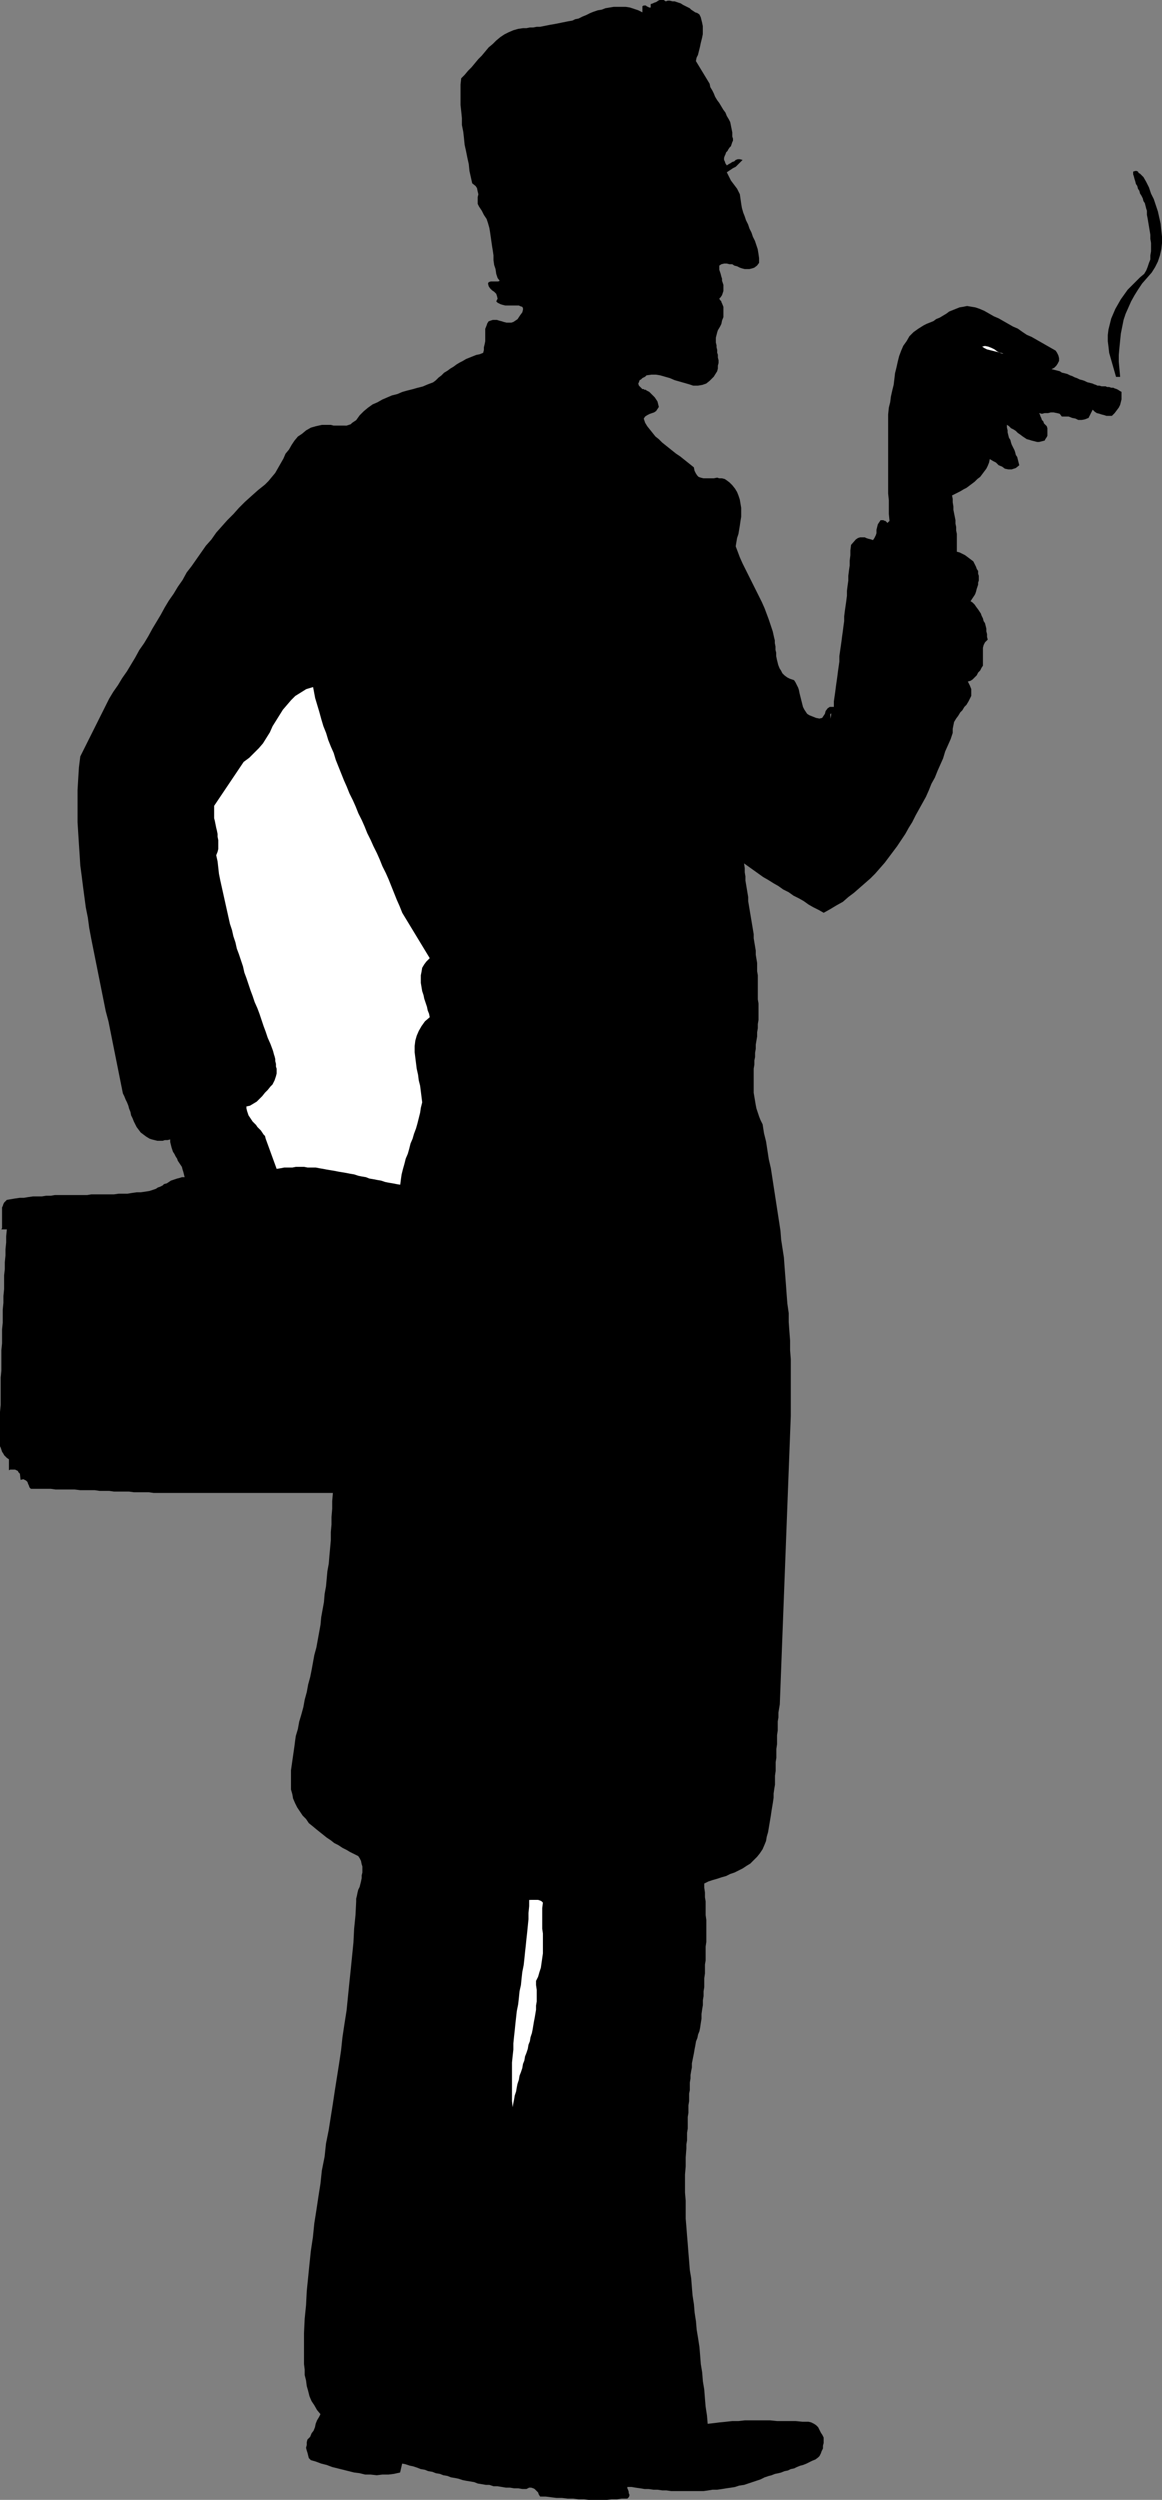
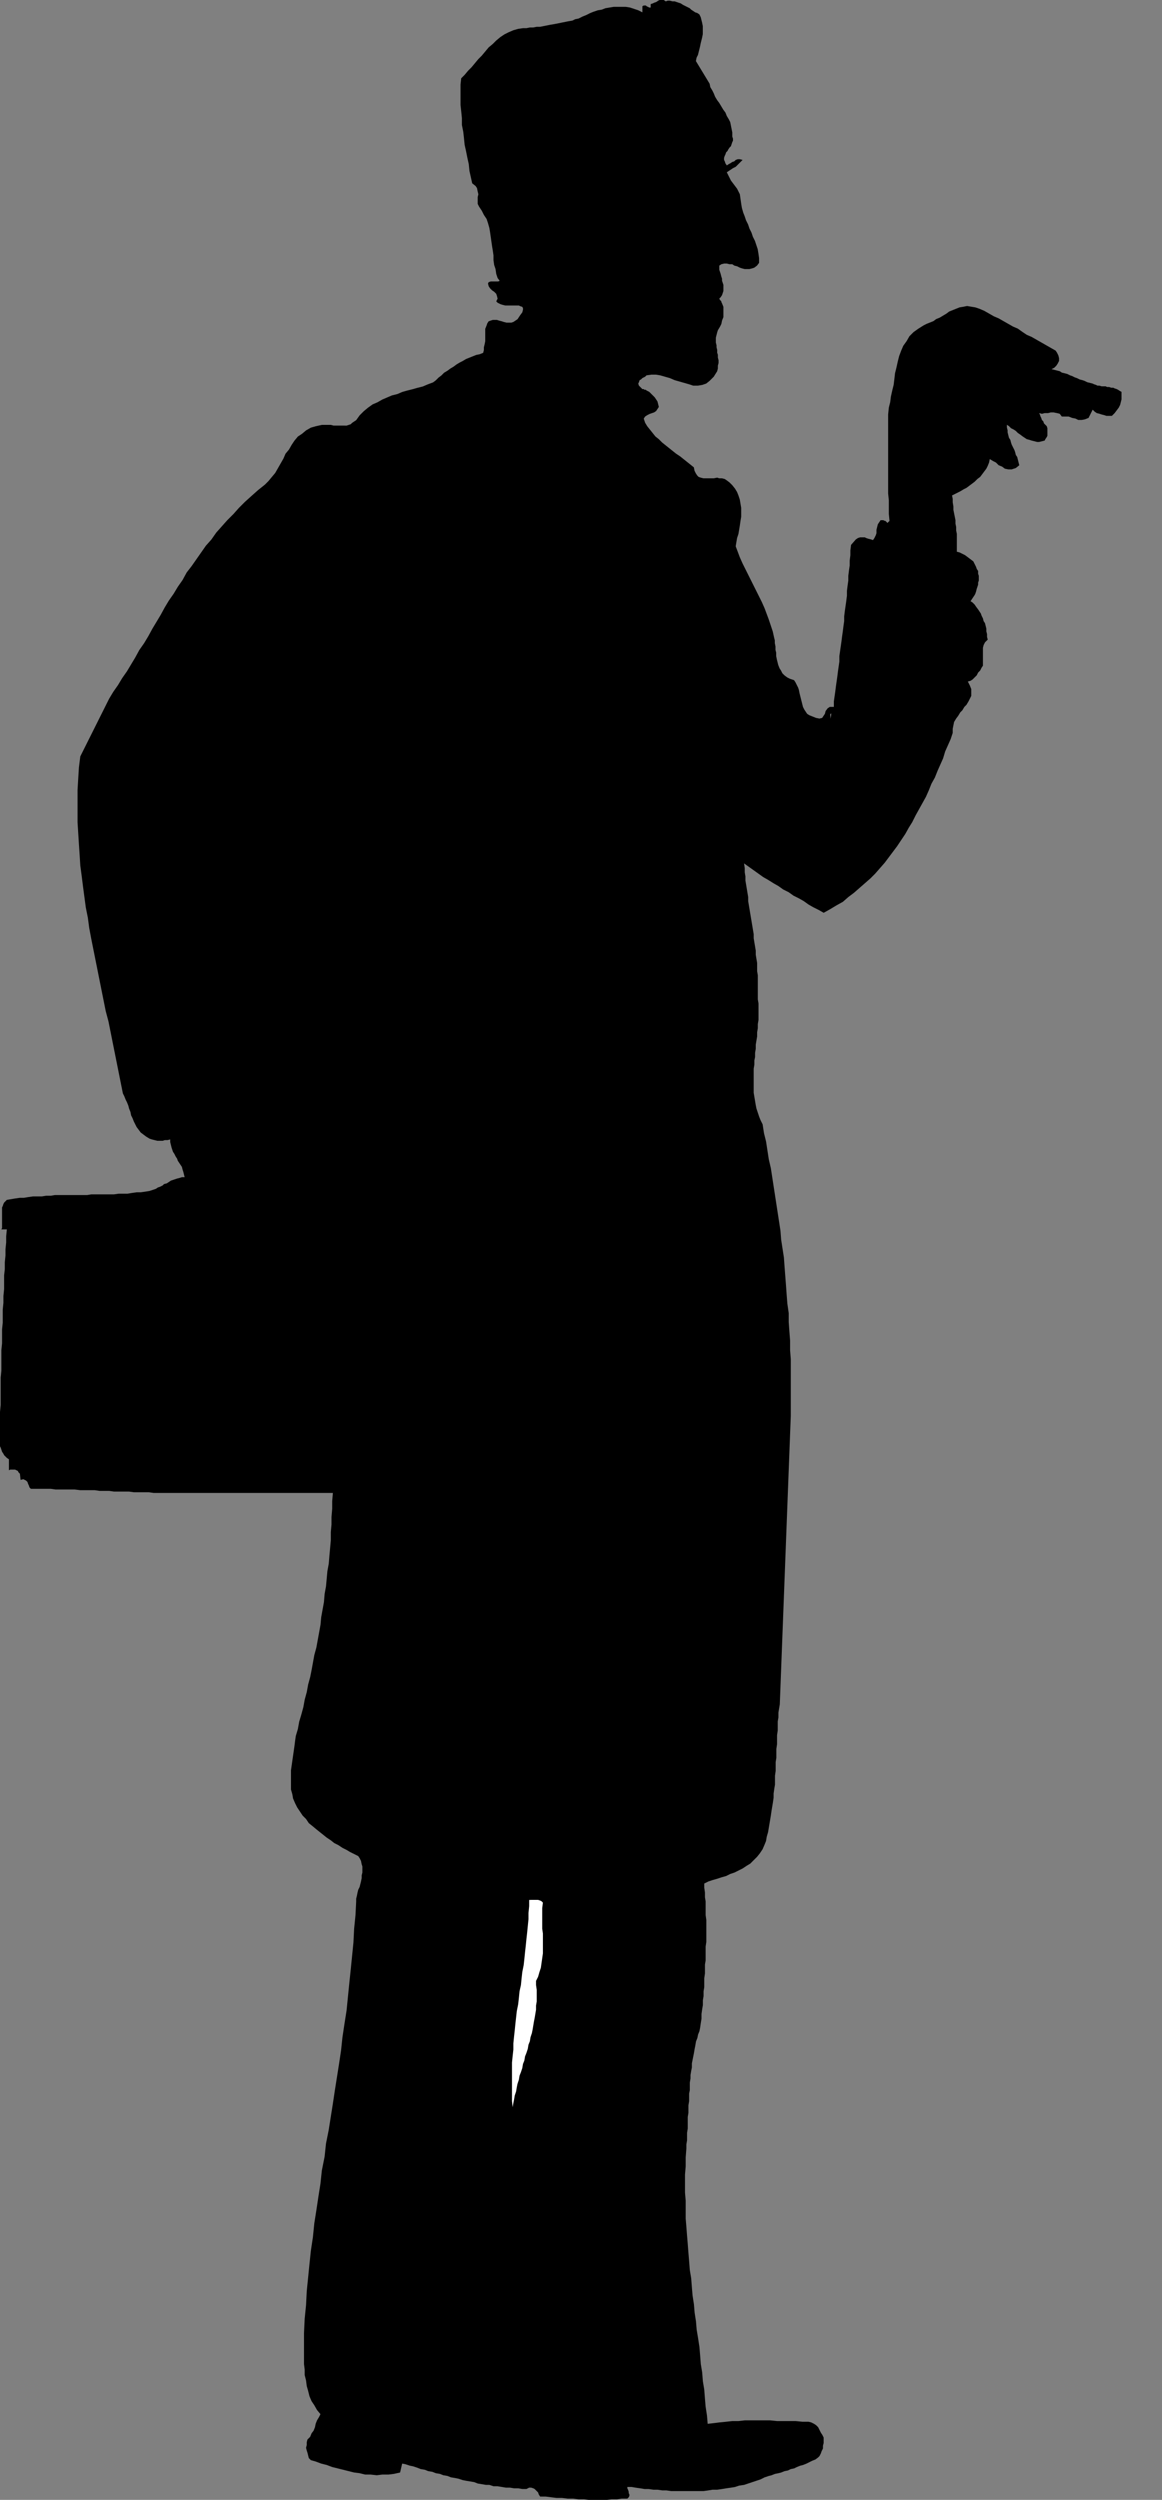
<svg xmlns="http://www.w3.org/2000/svg" xmlns:ns1="http://sodipodi.sourceforge.net/DTD/sodipodi-0.dtd" xmlns:ns2="http://www.inkscape.org/namespaces/inkscape" version="1.0" width="72.387mm" height="155.711mm" id="svg6" ns1:docname="Man Holding Cigar.wmf">
  <rect width="100%" height="100%" fill="#808080" stroke="none" />
  <ns1:namedview id="namedview6" pagecolor="#ffffff" bordercolor="#000000" borderopacity="0.25" ns2:showpageshadow="2" ns2:pageopacity="0.0" ns2:pagecheckerboard="0" ns2:deskcolor="#d1d1d1" ns2:document-units="mm" />
  <defs id="defs1">
    <pattern id="WMFhbasepattern" patternUnits="userSpaceOnUse" width="6" height="6" x="0" y="0" />
  </defs>
  <path style="fill:#000000;fill-opacity:1;fill-rule:evenodd;stroke:none" d="M 153.196,0.97 V 1.778 h -0.162 -0.162 l -0.323,-0.162 -0.323,-0.162 -0.162,-0.162 h -0.323 -0.162 l -0.323,0.162 v 1.454 L 150.287,2.424 149.318,2.101 148.348,1.778 147.378,1.616 h -0.97 -0.97 -0.97 l -0.97,0.162 -0.97,0.162 -0.808,0.323 -0.97,0.162 -0.97,0.323 -0.808,0.323 -0.97,0.485 -0.808,0.323 -0.97,0.485 -0.808,0.162 -0.646,0.323 -0.97,0.162 -0.808,0.162 -0.808,0.162 -0.808,0.162 -0.808,0.162 -0.97,0.162 -0.808,0.162 -0.808,0.162 -0.808,0.162 h -0.808 l -0.808,0.162 h -0.808 l -0.808,0.162 h -0.808 l -1.131,0.162 -1.131,0.323 -1.131,0.485 -0.97,0.485 -0.97,0.646 -0.97,0.808 -0.808,0.808 -0.97,0.808 -0.808,0.97 -0.808,0.97 -0.808,0.808 -0.808,0.97 -0.808,0.97 -0.808,0.808 -0.808,0.97 -0.808,0.808 -0.162,1.454 v 1.616 1.616 1.616 l 0.162,1.454 0.162,1.616 v 1.616 l 0.323,1.616 0.162,1.454 0.162,1.616 0.323,1.454 0.323,1.616 0.323,1.454 0.162,1.616 0.323,1.454 0.323,1.454 0.808,0.646 0.323,0.485 0.162,0.808 0.162,0.646 -0.162,0.646 v 0.808 0.808 l 0.323,0.646 0.646,0.97 0.485,0.97 0.646,0.97 0.323,0.97 0.323,1.131 0.162,0.97 0.162,1.131 0.162,1.131 0.162,1.131 0.162,0.97 0.162,1.131 v 1.131 l 0.162,1.131 0.323,0.97 0.162,1.131 0.323,0.97 0.485,0.646 -0.323,0.162 h -0.323 -0.323 -0.485 -0.323 -0.323 l -0.485,0.162 -0.162,0.323 0.162,0.646 0.323,0.485 0.485,0.485 0.485,0.323 0.485,0.485 0.162,0.485 0.162,0.646 -0.323,0.646 0.323,0.323 0.646,0.323 0.485,0.162 0.646,0.162 h 0.646 0.646 0.646 0.646 0.646 l 0.323,0.162 0.485,0.162 0.162,0.323 v 0.323 l -0.162,0.646 -0.485,0.646 -0.646,0.97 -0.485,0.323 -0.485,0.323 -0.485,0.162 h -0.646 -0.485 l -0.646,-0.162 -0.485,-0.162 -0.646,-0.162 -0.485,-0.162 h -0.646 -0.323 l -0.485,0.162 -0.485,0.162 -0.323,0.485 -0.162,0.485 -0.323,0.808 v 0.646 0.808 0.808 0.646 l -0.162,0.808 -0.162,0.646 v 0.646 l -0.162,0.646 -0.808,0.323 -0.808,0.162 -0.808,0.323 -0.808,0.323 -0.808,0.323 -0.808,0.485 -0.646,0.323 -0.808,0.485 -0.646,0.485 -0.808,0.485 -0.646,0.485 -0.808,0.485 -0.646,0.646 -0.646,0.485 -0.646,0.646 -0.646,0.485 -1.293,0.485 -1.131,0.485 -1.293,0.323 -1.131,0.323 -1.293,0.323 -1.131,0.323 -1.131,0.485 -1.293,0.323 -1.131,0.485 -1.131,0.485 -1.131,0.646 -1.131,0.485 -1.131,0.808 -0.97,0.808 -0.97,0.97 -0.808,1.131 -0.485,0.323 -0.485,0.323 -0.323,0.323 -0.485,0.162 -0.485,0.162 H 81.123 80.638 80.153 79.668 79.022 78.537 L 77.891,100.025 H 77.406 76.921 76.275 75.79 l -1.454,0.323 -1.131,0.323 -1.131,0.646 -0.97,0.808 -0.97,0.646 -0.808,0.97 -0.646,0.97 -0.646,1.131 -0.808,0.97 -0.485,1.131 -0.646,1.131 -0.646,1.131 -0.646,1.131 -0.808,0.97 -0.808,0.97 -0.808,0.808 -1.616,1.293 -1.454,1.293 -1.616,1.454 -1.454,1.454 -1.293,1.454 -1.454,1.454 -1.293,1.454 -1.293,1.454 -1.131,1.616 -1.293,1.454 -1.131,1.616 -1.131,1.616 -1.131,1.616 -1.131,1.454 -0.97,1.778 -1.131,1.616 -0.97,1.616 -1.131,1.616 -0.97,1.616 -0.97,1.778 -0.97,1.616 -0.97,1.616 -0.97,1.778 -0.97,1.616 -1.131,1.616 -0.97,1.778 -0.97,1.616 -0.97,1.616 -1.131,1.616 -0.97,1.616 -1.131,1.616 -0.97,1.616 -6.787,13.574 -0.323,2.585 -0.162,2.585 -0.162,2.747 v 2.424 2.585 2.585 l 0.162,2.585 0.162,2.585 0.162,2.424 0.162,2.585 0.323,2.424 0.323,2.585 0.323,2.424 0.323,2.424 0.485,2.424 0.323,2.424 0.485,2.585 0.485,2.424 0.485,2.424 0.485,2.424 0.485,2.424 0.485,2.424 0.485,2.424 0.485,2.424 0.646,2.424 0.485,2.424 0.485,2.424 0.485,2.424 0.485,2.424 0.485,2.424 0.485,2.424 0.485,2.424 0.323,0.646 0.323,0.808 0.323,0.646 0.323,0.808 0.162,0.646 0.323,0.808 0.162,0.808 0.323,0.646 0.323,0.808 0.323,0.646 0.323,0.646 0.485,0.646 0.485,0.646 0.646,0.485 0.646,0.485 0.808,0.485 0.485,0.162 0.646,0.162 0.646,0.162 H 37.491 38.299 l 0.485,-0.162 h 0.646 l 0.646,-0.162 v 0.646 l 0.162,0.646 0.162,0.646 0.162,0.485 0.162,0.485 0.323,0.485 0.323,0.646 0.323,0.485 0.162,0.485 0.323,0.485 0.323,0.485 0.323,0.485 0.162,0.646 0.162,0.485 0.162,0.646 0.162,0.646 h -0.646 l -0.485,0.162 -0.646,0.162 -0.485,0.162 -0.485,0.162 -0.485,0.162 -0.485,0.323 -0.485,0.323 -0.646,0.162 -0.323,0.323 -0.646,0.323 -0.485,0.162 -0.485,0.323 -0.485,0.162 -0.485,0.162 -0.485,0.162 -0.97,0.162 -1.131,0.162 h -0.97 l -1.131,0.162 -0.97,0.162 h -1.131 -0.97 l -1.131,0.162 h -0.97 -1.131 -1.131 -0.97 -1.131 l -0.97,0.162 h -1.131 -1.131 -0.97 -1.131 -0.97 -1.131 -1.131 l -0.97,0.162 h -1.131 l -0.97,0.162 H 8.726 7.757 l -1.131,0.162 -0.97,0.162 H 4.686 l -1.131,0.162 -0.97,0.162 -0.97,0.162 -0.323,0.323 -0.323,0.323 -0.162,0.323 -0.162,0.485 -0.162,0.323 v 0.485 0.485 0.485 0.485 0.485 0.485 0.485 0.485 0.485 0.485 l -0.162,0.323 H 1.616 l -0.162,1.616 v 1.454 l -0.162,1.616 v 1.454 l -0.162,1.616 v 1.616 l -0.162,1.454 v 1.616 1.616 l -0.162,1.616 v 1.616 l -0.162,1.616 v 1.454 1.616 L 0.485,313.002 v 1.616 1.616 l -0.162,1.616 v 1.616 1.616 1.616 l -0.162,1.616 v 1.616 1.616 1.778 1.454 L 0,332.393 v 1.616 1.616 1.616 1.616 1.616 l 0.162,0.323 0.162,0.485 0.162,0.485 0.323,0.485 0.162,0.323 0.323,0.323 0.323,0.323 0.485,0.323 v 2.585 L 2.424,345.967 H 2.747 3.07 3.555 l 0.323,0.162 0.323,0.162 0.162,0.323 0.323,0.323 0.162,1.454 0.646,-0.162 0.323,0.162 0.323,0.162 0.323,0.323 0.162,0.485 0.162,0.323 0.162,0.485 0.323,0.323 h 1.131 1.131 1.131 1.293 l 1.131,0.162 h 1.131 1.131 1.131 1.131 l 1.293,0.162 h 1.131 1.131 1.131 l 1.131,0.162 h 1.131 1.131 l 1.131,0.162 h 1.131 1.131 1.293 l 1.131,0.162 h 1.131 1.131 1.293 l 1.131,0.162 h 1.131 1.131 1.293 1.131 1.131 1.293 1.131 33.936 l -0.162,1.939 v 1.778 l -0.162,1.939 v 1.778 l -0.162,1.778 v 1.939 l -0.162,1.778 -0.162,1.778 -0.162,1.939 -0.323,1.778 -0.162,1.778 -0.162,1.778 -0.323,1.778 -0.162,1.939 -0.323,1.778 -0.323,1.778 -0.162,1.778 -0.323,1.778 -0.323,1.778 -0.323,1.778 -0.485,1.778 -0.323,1.778 -0.323,1.778 -0.323,1.616 -0.485,1.778 -0.323,1.778 -0.485,1.778 -0.323,1.778 -0.485,1.778 -0.485,1.616 -0.323,1.778 -0.485,1.616 -0.162,1.131 -0.162,1.293 -0.162,1.131 -0.162,1.131 -0.162,1.131 -0.162,1.131 -0.162,1.131 v 1.131 1.131 1.131 1.131 l 0.323,1.131 0.162,0.97 0.485,1.131 0.485,0.97 0.646,0.97 0.646,0.97 0.808,0.808 0.646,0.97 0.808,0.646 0.97,0.808 0.808,0.646 0.808,0.646 0.808,0.646 0.97,0.646 0.808,0.646 0.97,0.485 0.97,0.646 0.97,0.485 0.808,0.485 0.97,0.485 0.97,0.485 0.323,0.485 0.323,0.646 0.162,0.808 0.162,0.485 v 0.808 0.646 l -0.162,0.646 v 0.646 l -0.162,0.808 -0.162,0.646 -0.162,0.646 -0.323,0.646 -0.162,0.646 -0.162,0.808 -0.162,0.646 v 0.646 l -0.162,3.232 -0.323,3.232 -0.162,3.232 -0.323,3.232 -0.323,3.232 -0.323,3.07 -0.323,3.232 -0.323,3.232 -0.485,3.07 -0.485,3.232 -0.323,3.07 -0.485,3.232 -0.485,3.07 -0.485,3.07 -0.485,3.232 -0.485,3.07 -0.485,3.07 -0.646,3.232 -0.323,3.07 -0.646,3.232 -0.323,3.07 -0.485,3.07 -0.485,3.232 -0.485,3.07 -0.323,3.232 -0.485,3.232 -0.323,3.07 -0.323,3.232 -0.323,3.232 -0.162,3.232 -0.323,3.232 -0.162,3.393 v 1.131 1.131 1.131 1.293 1.293 1.293 l 0.162,1.293 v 1.293 l 0.323,1.293 0.162,1.293 0.323,1.131 0.323,1.293 0.485,1.131 0.646,0.97 0.646,1.131 0.808,0.97 -0.323,0.646 -0.485,0.808 -0.323,0.808 -0.162,0.808 -0.323,0.808 -0.485,0.646 -0.323,0.808 -0.646,0.646 -0.162,0.646 v 0.646 l -0.162,0.646 0.162,0.646 0.162,0.485 0.162,0.646 0.162,0.646 0.485,0.485 1.131,0.323 1.293,0.485 1.293,0.323 1.293,0.485 1.293,0.323 1.293,0.323 1.293,0.323 1.293,0.323 1.293,0.162 1.293,0.323 h 1.293 l 1.454,0.162 1.293,-0.162 h 1.454 l 1.293,-0.162 1.454,-0.323 0.485,-2.101 0.808,0.162 0.97,0.323 0.808,0.162 0.97,0.323 0.808,0.323 0.97,0.162 0.808,0.323 0.97,0.162 0.808,0.323 0.97,0.162 0.808,0.323 0.97,0.162 0.808,0.323 0.97,0.162 0.808,0.162 0.97,0.323 0.808,0.162 0.97,0.162 0.97,0.162 0.808,0.323 0.97,0.162 0.97,0.162 h 0.808 l 0.97,0.323 h 0.97 l 0.97,0.162 0.97,0.162 h 0.97 l 0.97,0.162 h 0.97 l 0.97,0.162 h 0.97 l 0.646,-0.323 h 0.485 l 0.485,0.162 0.323,0.162 0.485,0.485 0.323,0.323 0.162,0.485 0.323,0.485 h 1.293 l 1.293,0.162 1.293,0.162 h 1.293 l 1.293,0.162 h 1.293 l 1.293,0.162 h 1.293 l 1.293,0.162 h 1.293 1.293 1.293 l 1.293,-0.162 h 1.293 l 1.131,-0.162 h 1.293 l 0.323,-0.323 0.162,-0.323 v -0.323 l -0.162,-0.323 v -0.323 l -0.162,-0.485 -0.162,-0.323 v -0.323 h 0.97 l 0.97,0.162 1.131,0.162 0.97,0.162 h 0.97 l 1.131,0.162 h 0.97 l 1.131,0.162 h 0.97 l 1.131,0.162 h 1.131 1.131 0.97 1.131 1.131 0.97 1.131 l 1.131,-0.162 0.97,-0.162 h 1.131 l 1.131,-0.162 0.97,-0.162 1.131,-0.162 0.97,-0.162 0.97,-0.323 1.131,-0.162 0.97,-0.323 0.97,-0.323 0.97,-0.323 0.97,-0.323 0.97,-0.485 0.97,-0.323 0.646,-0.162 0.808,-0.323 0.808,-0.162 0.646,-0.162 0.808,-0.323 0.808,-0.162 0.646,-0.323 0.808,-0.162 0.646,-0.323 0.808,-0.323 0.646,-0.162 0.808,-0.323 0.646,-0.323 0.646,-0.323 0.808,-0.323 0.646,-0.485 0.323,-0.323 0.323,-0.646 0.162,-0.485 0.323,-0.646 v -0.646 l 0.162,-0.646 v -0.646 -0.646 l -0.323,-0.646 -0.323,-0.485 -0.323,-0.646 -0.323,-0.646 -0.485,-0.485 -0.485,-0.323 -0.646,-0.323 -0.646,-0.162 h -1.454 l -1.616,-0.162 h -1.454 -1.454 -1.454 l -1.616,-0.162 h -1.454 -1.454 -1.616 -1.454 l -1.454,0.162 h -1.454 l -1.454,0.162 -1.616,0.162 -1.293,0.162 -1.454,0.162 -0.162,-1.939 -0.323,-2.101 -0.162,-1.939 -0.162,-2.101 -0.323,-1.939 -0.162,-2.101 -0.323,-1.939 -0.162,-2.101 -0.162,-1.939 -0.323,-2.101 -0.323,-1.939 -0.162,-1.939 -0.323,-2.101 -0.162,-1.939 -0.323,-2.101 -0.162,-1.939 -0.162,-2.101 -0.323,-1.939 -0.162,-2.101 -0.162,-1.939 -0.162,-2.101 -0.162,-1.939 -0.162,-2.101 -0.162,-1.939 v -2.101 -2.101 l -0.162,-1.939 v -2.101 -2.101 l 0.162,-1.939 v -2.101 l 0.162,-2.101 v -0.97 l 0.162,-0.97 v -0.97 -0.808 l 0.162,-0.97 v -0.97 -0.808 -0.97 l 0.162,-0.97 v -0.808 -0.97 l 0.162,-0.97 v -0.808 -0.97 l 0.162,-0.808 v -0.97 -0.808 l 0.162,-0.97 v -0.808 l 0.162,-0.97 0.162,-0.808 v -0.97 l 0.162,-0.808 0.162,-0.808 0.162,-0.808 0.162,-0.97 0.162,-0.808 0.162,-0.97 0.323,-0.808 0.162,-0.808 0.323,-0.808 0.162,-0.808 0.162,-1.131 0.162,-0.97 v -1.131 l 0.162,-1.131 0.162,-0.97 v -1.131 l 0.162,-0.97 v -1.131 l 0.162,-0.97 v -1.131 -0.97 l 0.162,-1.131 v -0.97 -1.131 l 0.162,-0.97 v -1.131 -0.97 -1.131 l 0.162,-1.131 v -0.97 -1.131 -0.97 -1.131 -0.97 l -0.162,-1.131 v -1.131 -0.97 -1.131 l -0.162,-0.97 v -1.131 l -0.162,-1.131 v -0.97 l 0.97,-0.485 0.97,-0.323 1.131,-0.323 0.97,-0.323 1.131,-0.323 0.97,-0.485 0.97,-0.323 0.97,-0.485 0.97,-0.485 0.97,-0.646 0.808,-0.485 0.808,-0.808 0.808,-0.808 0.646,-0.808 0.646,-0.97 0.485,-1.131 0.323,-0.808 0.162,-0.97 0.323,-1.131 0.162,-0.97 0.162,-0.97 0.162,-0.97 0.162,-0.97 0.162,-1.131 0.162,-0.97 0.162,-0.97 0.162,-1.131 v -0.97 l 0.162,-1.131 0.162,-0.97 v -1.131 -0.97 l 0.162,-1.131 v -0.97 -1.131 l 0.162,-0.97 v -1.131 -0.97 l 0.162,-1.131 v -1.131 -0.97 l 0.162,-1.131 v -0.97 -1.131 l 0.162,-0.97 v -1.131 l 0.162,-0.97 0.162,-0.97 2.586,-67.868 v -2.262 -2.262 -2.101 -2.262 -2.262 -2.262 l -0.162,-2.101 v -2.262 l -0.162,-2.101 -0.162,-2.262 v -2.101 l -0.323,-2.262 -0.162,-2.101 -0.162,-2.262 -0.162,-2.101 -0.162,-2.101 -0.162,-2.262 -0.323,-2.101 -0.323,-2.101 -0.162,-2.101 -0.323,-2.101 -0.323,-2.101 -0.323,-2.101 -0.323,-2.101 -0.323,-2.101 -0.323,-2.101 -0.323,-2.101 -0.485,-2.101 -0.323,-2.101 -0.323,-2.101 -0.485,-1.939 -0.323,-2.101 -0.485,-0.97 -0.323,-0.808 -0.323,-0.97 -0.323,-0.97 -0.162,-0.808 -0.162,-0.97 -0.162,-0.97 -0.162,-0.97 v -0.808 -0.97 -0.97 -0.97 -0.97 -0.97 l 0.162,-0.97 v -0.97 l 0.162,-0.808 v -0.97 l 0.162,-0.97 v -0.97 l 0.162,-0.97 0.162,-0.97 v -0.97 l 0.162,-0.97 v -0.97 l 0.162,-0.97 v -0.97 -0.97 -0.97 -0.97 l -0.162,-0.97 v -0.97 -0.97 -0.97 -0.97 -0.808 -0.97 l -0.162,-0.97 v -0.97 -0.97 l -0.162,-0.97 -0.162,-0.97 v -0.97 l -0.162,-0.97 -0.162,-0.97 -0.162,-0.97 v -0.97 l -0.162,-0.97 -0.162,-0.97 -0.162,-0.97 -0.162,-0.97 -0.162,-0.97 -0.162,-0.97 -0.162,-0.97 -0.162,-0.97 v -0.97 l -0.162,-0.97 -0.162,-0.97 -0.162,-0.97 -0.162,-0.97 v -0.97 l -0.162,-0.97 v -0.97 l -0.162,-1.131 1.131,0.808 1.131,0.808 1.131,0.808 1.131,0.808 1.131,0.646 1.293,0.808 1.131,0.646 1.131,0.808 1.293,0.646 1.131,0.808 1.293,0.646 1.131,0.646 1.131,0.808 1.131,0.646 1.293,0.646 1.131,0.646 1.454,-0.808 1.616,-0.97 1.454,-0.808 1.293,-1.131 1.293,-0.97 1.293,-1.131 1.293,-1.131 1.293,-1.131 1.131,-1.131 1.131,-1.293 1.131,-1.293 0.97,-1.293 0.97,-1.293 0.97,-1.293 0.97,-1.454 0.97,-1.454 0.808,-1.454 0.808,-1.293 0.808,-1.616 0.808,-1.454 0.808,-1.454 0.808,-1.454 0.646,-1.454 0.646,-1.616 0.808,-1.454 0.646,-1.616 0.646,-1.454 0.646,-1.454 0.485,-1.616 0.646,-1.454 0.646,-1.454 0.485,-1.454 v -0.97 l 0.162,-0.808 0.162,-0.808 0.485,-0.808 0.485,-0.646 0.485,-0.808 0.485,-0.485 0.485,-0.808 0.485,-0.485 0.485,-0.808 0.323,-0.646 0.323,-0.646 v -0.808 -0.808 l -0.323,-0.808 -0.485,-0.97 0.646,-0.162 0.485,-0.323 0.485,-0.485 0.485,-0.485 0.323,-0.646 0.485,-0.485 0.323,-0.646 0.323,-0.485 v -0.97 -0.808 -0.808 -0.808 -0.808 l 0.162,-0.646 0.323,-0.646 0.646,-0.646 -0.162,-0.646 v -0.646 l -0.162,-0.646 v -0.646 l -0.162,-0.646 -0.162,-0.646 -0.323,-0.485 -0.162,-0.646 -0.323,-0.646 -0.162,-0.485 -0.323,-0.485 -0.323,-0.485 -0.485,-0.646 -0.323,-0.485 -0.485,-0.485 -0.485,-0.323 0.323,-0.485 0.323,-0.485 0.323,-0.485 0.162,-0.323 0.162,-0.485 0.162,-0.646 0.162,-0.485 0.162,-0.485 v -0.485 l 0.162,-0.485 v -0.646 -0.485 l -0.162,-0.485 v -0.646 l -0.323,-0.485 -0.162,-0.485 -0.323,-0.646 -0.323,-0.646 -0.646,-0.485 -0.646,-0.485 -0.646,-0.485 -0.646,-0.323 -0.646,-0.323 -0.646,-0.162 v -0.808 -0.97 -0.808 -0.808 -0.808 l -0.162,-0.808 v -0.808 l -0.162,-0.808 v -0.808 l -0.162,-0.808 -0.162,-0.808 -0.162,-0.808 v -0.808 l -0.162,-0.97 v -0.808 l -0.162,-0.808 0.646,-0.323 0.646,-0.323 0.646,-0.323 0.808,-0.485 0.646,-0.323 0.646,-0.485 0.646,-0.485 0.646,-0.485 0.646,-0.646 0.646,-0.485 0.485,-0.646 0.485,-0.646 0.485,-0.646 0.323,-0.646 0.323,-0.808 0.162,-0.808 0.808,0.485 0.646,0.323 0.646,0.646 0.808,0.323 0.646,0.485 0.808,0.162 h 0.808 l 0.97,-0.323 0.808,-0.646 -0.162,-0.646 -0.162,-0.646 -0.162,-0.646 -0.323,-0.485 -0.162,-0.646 -0.162,-0.485 -0.323,-0.646 -0.323,-0.646 -0.162,-0.485 -0.162,-0.646 -0.323,-0.485 -0.162,-0.646 -0.162,-0.646 v -0.485 l -0.162,-0.646 v -0.646 l 0.485,0.323 0.485,0.485 0.646,0.323 0.485,0.323 0.485,0.485 0.485,0.323 0.646,0.485 0.485,0.323 0.485,0.323 0.646,0.162 0.485,0.162 0.646,0.162 0.646,0.162 h 0.485 l 0.646,-0.162 0.646,-0.162 0.162,-0.323 0.323,-0.485 0.162,-0.323 v -0.485 -0.323 -0.485 -0.485 l -0.162,-0.485 -0.323,-0.323 -0.323,-0.323 -0.162,-0.485 -0.323,-0.323 -0.162,-0.485 -0.162,-0.323 -0.162,-0.485 -0.162,-0.323 0.646,0.162 0.646,-0.162 h 0.808 l 0.646,-0.162 h 0.646 l 0.808,0.162 0.646,0.162 0.485,0.646 h 0.808 0.808 l 0.808,0.323 0.808,0.162 0.646,0.323 h 0.808 l 0.808,-0.162 0.808,-0.323 0.97,-1.939 0.485,0.485 0.485,0.323 0.646,0.162 0.485,0.162 0.646,0.162 0.485,0.162 h 0.646 0.646 l 0.646,-0.646 0.485,-0.646 0.485,-0.646 0.323,-0.646 0.162,-0.646 0.162,-0.646 v -0.808 -0.97 l -0.323,-0.162 -0.485,-0.323 -0.323,-0.162 -0.485,-0.162 -0.323,-0.162 h -0.485 l -0.485,-0.162 h -0.485 l -0.323,-0.162 h -0.485 -0.485 l -0.485,-0.162 h -0.485 l -0.323,-0.162 -0.485,-0.162 -0.323,-0.162 -0.646,-0.162 -0.646,-0.162 -0.646,-0.323 -0.485,-0.162 -0.646,-0.162 -0.646,-0.323 -0.485,-0.162 -0.646,-0.323 -0.485,-0.162 -0.646,-0.323 -0.646,-0.162 -0.646,-0.162 -0.485,-0.323 -0.646,-0.162 -0.646,-0.162 -0.646,-0.162 0.646,-0.323 0.485,-0.485 0.323,-0.485 0.323,-0.646 v -0.646 l -0.162,-0.646 -0.323,-0.646 -0.323,-0.485 -1.131,-0.646 -1.131,-0.646 -1.131,-0.646 -1.131,-0.646 -1.131,-0.646 -1.131,-0.485 -0.97,-0.646 -1.131,-0.808 -1.131,-0.485 -1.131,-0.646 -1.131,-0.646 -1.131,-0.646 -1.131,-0.485 -1.131,-0.646 -1.131,-0.646 -1.131,-0.485 -0.97,-0.323 -0.97,-0.162 -0.97,-0.162 -0.808,0.162 -0.97,0.162 -0.808,0.323 -0.808,0.323 -0.808,0.323 -0.646,0.485 -0.808,0.485 -0.808,0.485 -0.808,0.323 -0.646,0.485 -0.808,0.323 -0.808,0.323 -0.646,0.323 -1.293,0.808 -1.131,0.808 -0.97,0.97 -0.646,1.131 -0.808,1.131 -0.485,1.131 -0.485,1.293 -0.323,1.293 -0.323,1.454 -0.323,1.293 -0.162,1.454 -0.162,1.293 -0.323,1.293 -0.323,1.454 -0.162,1.293 -0.323,1.293 -0.162,1.616 v 1.778 1.616 1.778 1.616 1.778 1.616 1.778 1.616 1.778 1.616 1.616 l 0.162,1.616 v 1.616 1.616 l 0.162,1.616 -0.485,0.485 -0.162,-0.162 -0.162,-0.162 -0.162,-0.162 h -0.162 l -0.323,-0.162 h -0.162 -0.162 -0.323 l -0.323,0.485 -0.323,0.485 -0.162,0.646 -0.162,0.646 v 0.808 l -0.162,0.485 -0.323,0.646 -0.323,0.485 -0.485,-0.162 -0.646,-0.162 -0.485,-0.162 -0.323,-0.162 h -0.646 -0.485 l -0.485,0.162 -0.485,0.323 -1.131,1.293 -0.162,1.293 v 1.131 l -0.162,1.293 v 1.131 l -0.162,1.131 -0.162,1.293 v 1.131 l -0.162,1.131 -0.162,1.293 v 1.131 l -0.162,1.293 -0.162,1.131 -0.162,1.131 -0.162,1.293 v 1.131 l -0.162,1.131 -0.162,1.293 -0.162,1.131 -0.162,1.293 -0.162,1.131 -0.162,1.131 -0.162,1.131 v 1.293 l -0.162,1.131 -0.162,1.131 -0.162,1.293 -0.162,1.131 -0.162,1.131 -0.162,1.293 -0.162,1.131 -0.162,1.131 v 1.293 h -0.97 l -0.485,0.323 -0.485,0.646 -0.162,0.646 -0.323,0.485 -0.323,0.485 -0.646,0.162 -0.808,-0.162 -0.808,-0.323 -0.808,-0.323 -0.485,-0.323 -0.323,-0.485 -0.323,-0.485 -0.323,-0.646 -0.162,-0.646 -0.162,-0.646 -0.162,-0.646 -0.162,-0.646 -0.162,-0.646 -0.162,-0.808 -0.162,-0.485 -0.323,-0.646 -0.323,-0.646 -0.323,-0.485 -0.97,-0.323 -0.646,-0.323 -0.646,-0.485 -0.485,-0.485 -0.323,-0.646 -0.323,-0.485 -0.323,-0.808 -0.162,-0.646 -0.162,-0.646 -0.162,-0.808 v -0.808 l -0.162,-0.646 v -0.808 l -0.162,-0.808 v -0.646 l -0.162,-0.646 -0.323,-1.454 -0.485,-1.454 -0.485,-1.454 -0.485,-1.293 -0.485,-1.293 -0.646,-1.454 -0.646,-1.293 -0.646,-1.293 -0.646,-1.293 -0.646,-1.293 -0.646,-1.293 -0.646,-1.293 -0.646,-1.293 -0.646,-1.454 -0.485,-1.293 -0.485,-1.293 0.162,-0.97 0.162,-0.97 0.323,-0.97 0.162,-0.97 0.162,-0.97 0.162,-1.131 0.162,-0.97 v -0.97 -1.131 l -0.162,-0.97 -0.162,-0.97 -0.323,-0.97 -0.323,-0.808 -0.485,-0.808 -0.646,-0.808 -0.646,-0.646 -0.646,-0.485 -0.485,-0.323 -0.646,-0.162 h -0.646 l -0.485,-0.162 -0.808,0.162 h -0.646 -0.646 -0.646 -0.485 l -0.646,-0.162 -0.485,-0.162 -0.323,-0.323 -0.323,-0.485 -0.323,-0.646 -0.162,-0.808 -0.808,-0.646 -0.808,-0.646 -0.808,-0.646 -0.808,-0.646 -0.97,-0.646 -0.808,-0.646 -0.808,-0.646 -0.808,-0.646 -0.808,-0.646 -0.808,-0.808 -0.808,-0.646 -0.646,-0.808 -0.646,-0.808 -0.646,-0.808 -0.485,-0.808 -0.323,-0.97 0.323,-0.485 0.485,-0.323 0.646,-0.323 0.485,-0.162 0.485,-0.162 0.485,-0.323 0.323,-0.485 0.323,-0.485 -0.162,-0.646 -0.162,-0.646 -0.323,-0.485 -0.323,-0.485 -0.485,-0.485 -0.485,-0.485 -0.323,-0.323 -0.646,-0.323 -0.162,-0.162 h -0.323 l -0.162,-0.162 h -0.323 l -0.162,-0.162 -0.162,-0.162 -0.323,-0.323 -0.162,-0.162 -0.162,-0.485 0.162,-0.323 0.162,-0.485 0.323,-0.162 0.323,-0.323 0.323,-0.162 0.323,-0.162 0.323,-0.323 1.131,-0.162 h 1.131 l 0.97,0.162 1.131,0.323 1.131,0.323 1.131,0.485 1.131,0.323 1.131,0.323 1.131,0.323 0.97,0.323 h 1.131 l 0.97,-0.162 0.97,-0.323 0.808,-0.646 0.97,-0.97 0.808,-1.293 0.162,-0.646 v -0.646 l 0.162,-0.646 v -0.646 l -0.162,-0.646 v -0.646 l -0.162,-0.485 V 82.411 l -0.162,-0.646 v -0.485 l -0.162,-0.646 V 79.988 79.503 l 0.162,-0.646 0.162,-0.646 0.162,-0.485 0.485,-0.808 0.323,-0.646 0.162,-0.808 0.323,-0.808 V 73.847 73.039 72.231 l -0.323,-0.808 -0.162,-0.323 v -0.162 l -0.323,-0.323 -0.162,-0.323 0.323,-0.323 0.323,-0.485 0.162,-0.485 0.162,-0.485 v -0.485 -0.485 -0.485 l -0.162,-0.485 -0.162,-0.485 v -0.485 l -0.162,-0.485 -0.162,-0.646 -0.162,-0.485 -0.162,-0.485 v -0.485 -0.485 l 0.485,-0.323 0.646,-0.162 h 0.646 l 0.646,0.162 h 0.646 l 0.485,0.323 0.646,0.162 0.646,0.323 0.485,0.162 0.646,0.162 h 0.646 0.485 l 0.646,-0.162 0.485,-0.162 0.646,-0.485 0.485,-0.646 V 60.758 l -0.162,-1.131 -0.162,-0.97 -0.323,-0.97 -0.323,-0.97 -0.485,-0.97 -0.323,-0.97 -0.485,-0.97 -0.323,-0.97 -0.485,-0.97 -0.323,-0.97 -0.323,-0.808 -0.323,-1.131 -0.162,-0.97 -0.162,-1.131 -0.162,-1.131 -0.323,-0.646 -0.323,-0.646 -0.485,-0.646 -0.485,-0.646 -0.485,-0.646 -0.323,-0.646 -0.323,-0.646 -0.323,-0.646 0.485,-0.323 0.485,-0.323 0.485,-0.323 0.646,-0.323 0.485,-0.485 0.323,-0.323 0.485,-0.485 0.323,-0.323 -0.646,-0.162 h -0.485 l -0.485,0.162 -0.323,0.323 -0.485,0.162 -0.485,0.323 -0.323,0.162 -0.485,0.323 -0.323,-0.485 -0.162,-0.485 -0.162,-0.323 v -0.485 l 0.162,-0.485 0.162,-0.323 0.162,-0.485 0.323,-0.323 0.162,-0.323 0.323,-0.485 0.323,-0.323 0.162,-0.485 0.162,-0.485 0.162,-0.323 v -0.485 l -0.162,-0.485 v -0.97 l -0.162,-0.808 -0.162,-0.808 -0.162,-0.808 -0.323,-0.646 -0.485,-0.808 -0.323,-0.808 -0.485,-0.646 -0.485,-0.808 -0.485,-0.808 -0.485,-0.646 -0.485,-0.808 -0.323,-0.808 -0.323,-0.646 -0.485,-0.808 -0.162,-0.808 -3.232,-5.333 0.162,-0.808 0.323,-0.646 0.162,-0.646 0.162,-0.646 0.162,-0.646 0.162,-0.808 0.162,-0.646 0.162,-0.646 0.162,-0.808 V 7.433 6.787 6.14 l -0.162,-0.808 -0.162,-0.646 -0.162,-0.646 -0.323,-0.646 -0.485,-0.323 -0.485,-0.162 -0.485,-0.323 -0.485,-0.323 -0.323,-0.323 -0.646,-0.323 -0.323,-0.162 -0.646,-0.323 -0.485,-0.323 -0.485,-0.162 -0.485,-0.162 -0.485,-0.162 h -0.485 l -0.646,-0.162 h -0.485 L 156.751,0.323 156.266,0 h -0.485 -0.485 l -0.323,0.162 -0.485,0.323 -0.485,0.162 -0.323,0.162 z" id="path1" />
-   <path style="fill:#000000;fill-opacity:1;fill-rule:evenodd;stroke:none" d="m 266.8,40.398 v 0.646 l 0.162,0.485 0.162,0.646 0.162,0.485 0.162,0.646 0.323,0.485 0.162,0.646 0.323,0.485 0.162,0.646 0.323,0.485 0.323,0.646 0.162,0.646 0.323,0.485 0.162,0.646 0.162,0.646 0.162,0.485 v 0.97 l 0.162,0.808 0.162,0.97 0.162,0.97 0.162,0.97 0.162,0.97 v 0.97 l 0.162,0.97 v 0.97 0.97 l -0.162,0.97 v 0.97 l -0.323,0.808 -0.323,0.97 -0.323,0.808 -0.485,0.808 -0.97,0.808 -0.97,0.97 -0.97,0.97 -0.97,0.97 -0.808,1.131 -0.808,1.131 -0.646,1.131 -0.646,1.131 -0.485,1.131 -0.485,1.131 -0.323,1.293 -0.323,1.293 -0.162,1.293 v 1.454 l 0.162,1.293 0.162,1.454 1.616,5.656 h 0.97 l -0.162,-1.778 -0.162,-1.778 v -1.616 l 0.162,-1.778 0.162,-1.616 0.162,-1.616 0.323,-1.616 0.323,-1.616 0.485,-1.454 0.646,-1.454 0.646,-1.454 0.808,-1.454 0.808,-1.293 0.97,-1.454 1.131,-1.293 1.131,-1.293 0.808,-1.293 0.646,-1.293 0.485,-1.454 0.323,-1.454 0.162,-1.454 v -1.454 l -0.162,-1.454 -0.162,-1.616 -0.323,-1.454 -0.323,-1.454 -0.485,-1.454 -0.485,-1.454 -0.646,-1.293 -0.485,-1.454 -0.646,-1.293 -0.646,-1.131 -0.323,-0.323 -0.162,-0.162 -0.323,-0.323 -0.323,-0.162 -0.162,-0.323 -0.323,-0.162 h -0.323 z" id="path2" />
-   <path style="fill:#ffffff;fill-opacity:1;fill-rule:evenodd;stroke:none" d="m 231.248,81.604 0.485,0.323 0.646,0.323 0.646,0.162 0.646,0.162 0.646,0.162 0.646,0.162 0.646,0.162 0.646,0.162 h -0.323 l -0.485,-0.162 -0.646,-0.323 -0.646,-0.485 -0.646,-0.323 -0.808,-0.323 -0.808,-0.162 z" id="path3" />
-   <path style="fill:#ffffff;fill-opacity:1;fill-rule:evenodd;stroke:none" d="m 57.368,179.366 -6.949,10.342 v 0.646 0.646 0.808 0.808 l 0.162,0.646 0.162,0.808 0.162,0.808 0.162,0.646 0.162,0.808 v 0.646 l 0.162,0.808 v 0.646 0.808 0.646 l -0.162,0.646 -0.323,0.808 0.323,1.454 0.162,1.454 0.162,1.454 0.323,1.616 0.323,1.454 0.323,1.454 0.323,1.454 0.323,1.454 0.323,1.454 0.323,1.454 0.323,1.454 0.485,1.454 0.323,1.454 0.485,1.454 0.323,1.454 0.485,1.293 0.485,1.454 0.485,1.454 0.323,1.454 0.485,1.293 0.485,1.454 0.485,1.454 0.485,1.293 0.485,1.454 0.646,1.454 0.485,1.293 0.485,1.454 0.485,1.454 0.485,1.293 0.485,1.454 0.646,1.454 0.485,1.293 0.162,0.485 0.162,0.646 0.162,0.485 0.162,0.646 v 0.485 l 0.162,0.646 v 0.646 l 0.162,0.485 v 0.646 0.485 l -0.162,0.646 -0.162,0.485 -0.162,0.485 -0.323,0.646 -0.162,0.323 -0.485,0.485 -0.646,0.808 -0.646,0.646 -0.646,0.808 -0.646,0.646 -0.646,0.646 -0.808,0.485 -0.808,0.485 -0.808,0.162 v 0.485 l 0.162,0.646 0.162,0.485 0.162,0.485 0.323,0.485 0.323,0.485 0.323,0.485 0.323,0.323 0.485,0.485 0.323,0.485 0.323,0.323 0.485,0.485 0.323,0.485 0.323,0.485 0.323,0.323 0.162,0.646 2.586,7.11 0.97,-0.162 0.808,-0.162 h 0.97 0.97 l 0.808,-0.162 h 0.97 0.97 l 0.808,0.162 h 0.97 0.97 l 0.808,0.162 0.97,0.162 0.808,0.162 0.97,0.162 0.97,0.162 0.808,0.162 0.97,0.162 0.97,0.162 0.808,0.162 0.97,0.162 0.97,0.323 0.808,0.162 0.97,0.162 0.808,0.323 0.97,0.162 0.808,0.162 0.97,0.162 0.97,0.323 0.808,0.162 0.97,0.162 0.808,0.162 0.97,0.162 0.162,-1.293 0.162,-1.131 0.323,-1.293 0.323,-1.131 0.323,-1.293 0.485,-1.131 0.323,-1.131 0.323,-1.293 0.485,-1.131 0.323,-1.131 0.485,-1.293 0.323,-1.131 0.323,-1.293 0.323,-1.293 0.162,-1.131 0.323,-1.293 -0.162,-1.293 -0.162,-1.293 -0.162,-1.293 -0.323,-1.293 -0.162,-1.293 -0.323,-1.454 -0.162,-1.293 -0.162,-1.293 -0.162,-1.293 v -1.454 l 0.162,-1.293 0.323,-1.131 0.485,-1.131 0.646,-1.131 0.808,-1.131 1.131,-0.97 -0.162,-0.808 -0.323,-0.808 -0.162,-0.808 -0.323,-0.97 -0.323,-0.97 -0.162,-0.808 -0.323,-0.97 -0.162,-0.97 -0.162,-0.97 v -0.808 -0.97 l 0.162,-0.808 0.162,-0.97 0.485,-0.808 0.485,-0.646 0.808,-0.808 -6.464,-10.665 -0.646,-1.616 -0.646,-1.454 -0.646,-1.616 -0.646,-1.616 -0.646,-1.616 -0.646,-1.454 -0.808,-1.616 -0.646,-1.616 -0.646,-1.454 -0.808,-1.616 -0.646,-1.454 -0.808,-1.616 -0.646,-1.616 -0.646,-1.454 -0.808,-1.616 -0.646,-1.616 -0.646,-1.454 -0.808,-1.616 -0.646,-1.616 -0.646,-1.454 -0.646,-1.616 -0.646,-1.616 -0.646,-1.616 -0.485,-1.616 -0.646,-1.454 -0.646,-1.616 -0.485,-1.616 -0.646,-1.616 -0.485,-1.616 -0.485,-1.778 -0.485,-1.616 -0.485,-1.616 -0.485,-2.585 -1.616,0.485 -1.293,0.808 -1.293,0.808 -0.97,0.97 -0.97,1.131 -0.97,1.131 -0.808,1.293 -0.808,1.293 -0.808,1.293 -0.646,1.454 -0.808,1.293 -0.808,1.293 -0.97,1.131 -1.131,1.131 -1.131,1.131 z" id="path4" />
  <path style="fill:#ffffff;fill-opacity:1;fill-rule:evenodd;stroke:none" d="m 195.535,169.186 0.162,-1.293 -0.162,0.323 z" id="path5" />
  <path style="fill:#ffffff;fill-opacity:1;fill-rule:evenodd;stroke:none" d="m 124.593,447.284 v 1.454 l -0.162,1.616 v 1.454 l -0.162,1.616 -0.162,1.616 -0.162,1.454 -0.162,1.616 -0.162,1.454 -0.162,1.616 -0.162,1.454 -0.323,1.616 -0.162,1.454 -0.162,1.616 -0.323,1.454 -0.162,1.616 -0.162,1.454 -0.323,1.616 -0.162,1.454 -0.162,1.454 -0.162,1.616 -0.162,1.454 -0.162,1.616 v 1.454 l -0.162,1.454 -0.162,1.616 v 1.454 1.616 1.454 1.454 1.616 1.454 l 0.162,1.454 0.162,-0.97 0.162,-0.808 0.162,-0.97 0.323,-0.97 0.162,-0.97 0.162,-0.808 0.323,-0.97 0.162,-0.97 0.323,-0.808 0.323,-0.97 0.162,-0.97 0.323,-0.808 0.162,-0.97 0.323,-0.808 0.323,-0.97 0.162,-0.97 0.323,-0.808 0.162,-0.97 0.323,-0.97 0.162,-0.808 0.162,-0.97 0.162,-0.97 0.162,-0.808 0.162,-0.97 0.162,-0.97 v -0.97 l 0.162,-0.97 v -0.97 -0.97 -0.808 l -0.162,-1.131 v -0.97 l 0.485,-0.97 0.323,-1.131 0.323,-0.97 0.162,-1.131 0.162,-1.131 0.162,-1.131 v -1.131 -1.293 -1.131 -1.131 l -0.162,-1.131 v -1.293 -1.131 -1.293 -1.131 l 0.162,-1.293 -0.323,-0.323 -0.323,-0.162 -0.485,-0.162 h -0.323 -0.485 -0.323 -0.485 z" id="path6" />
</svg>